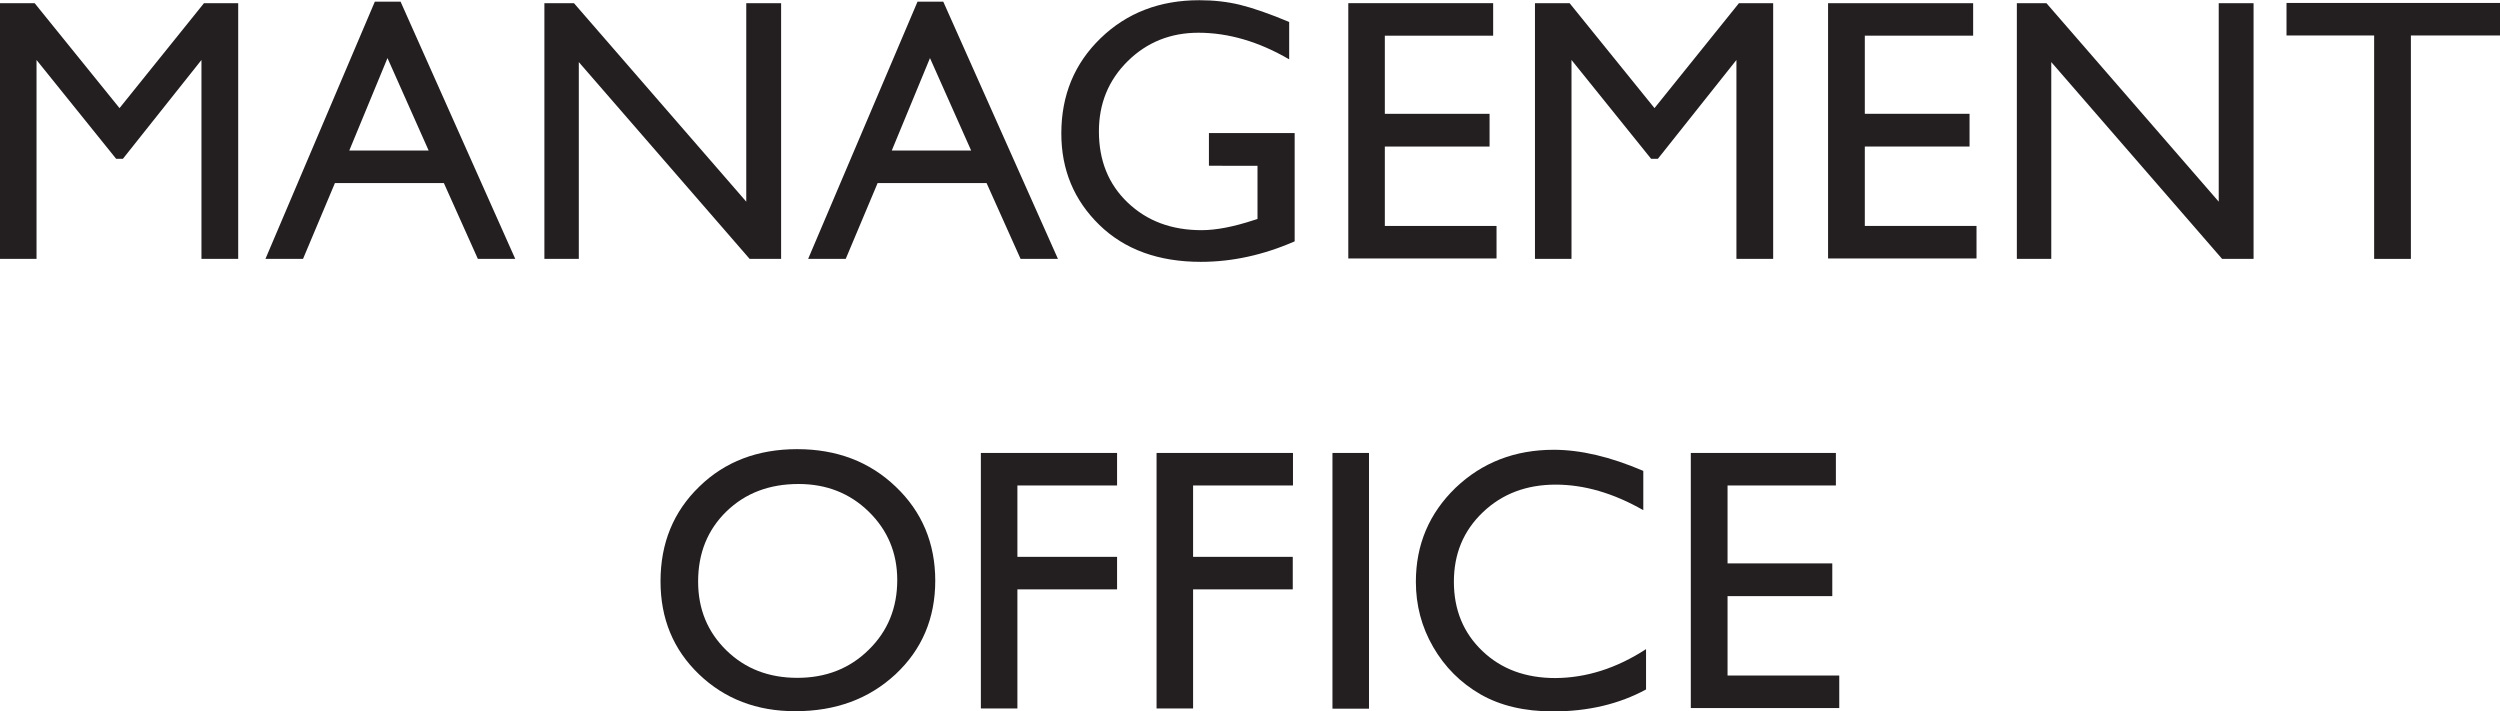
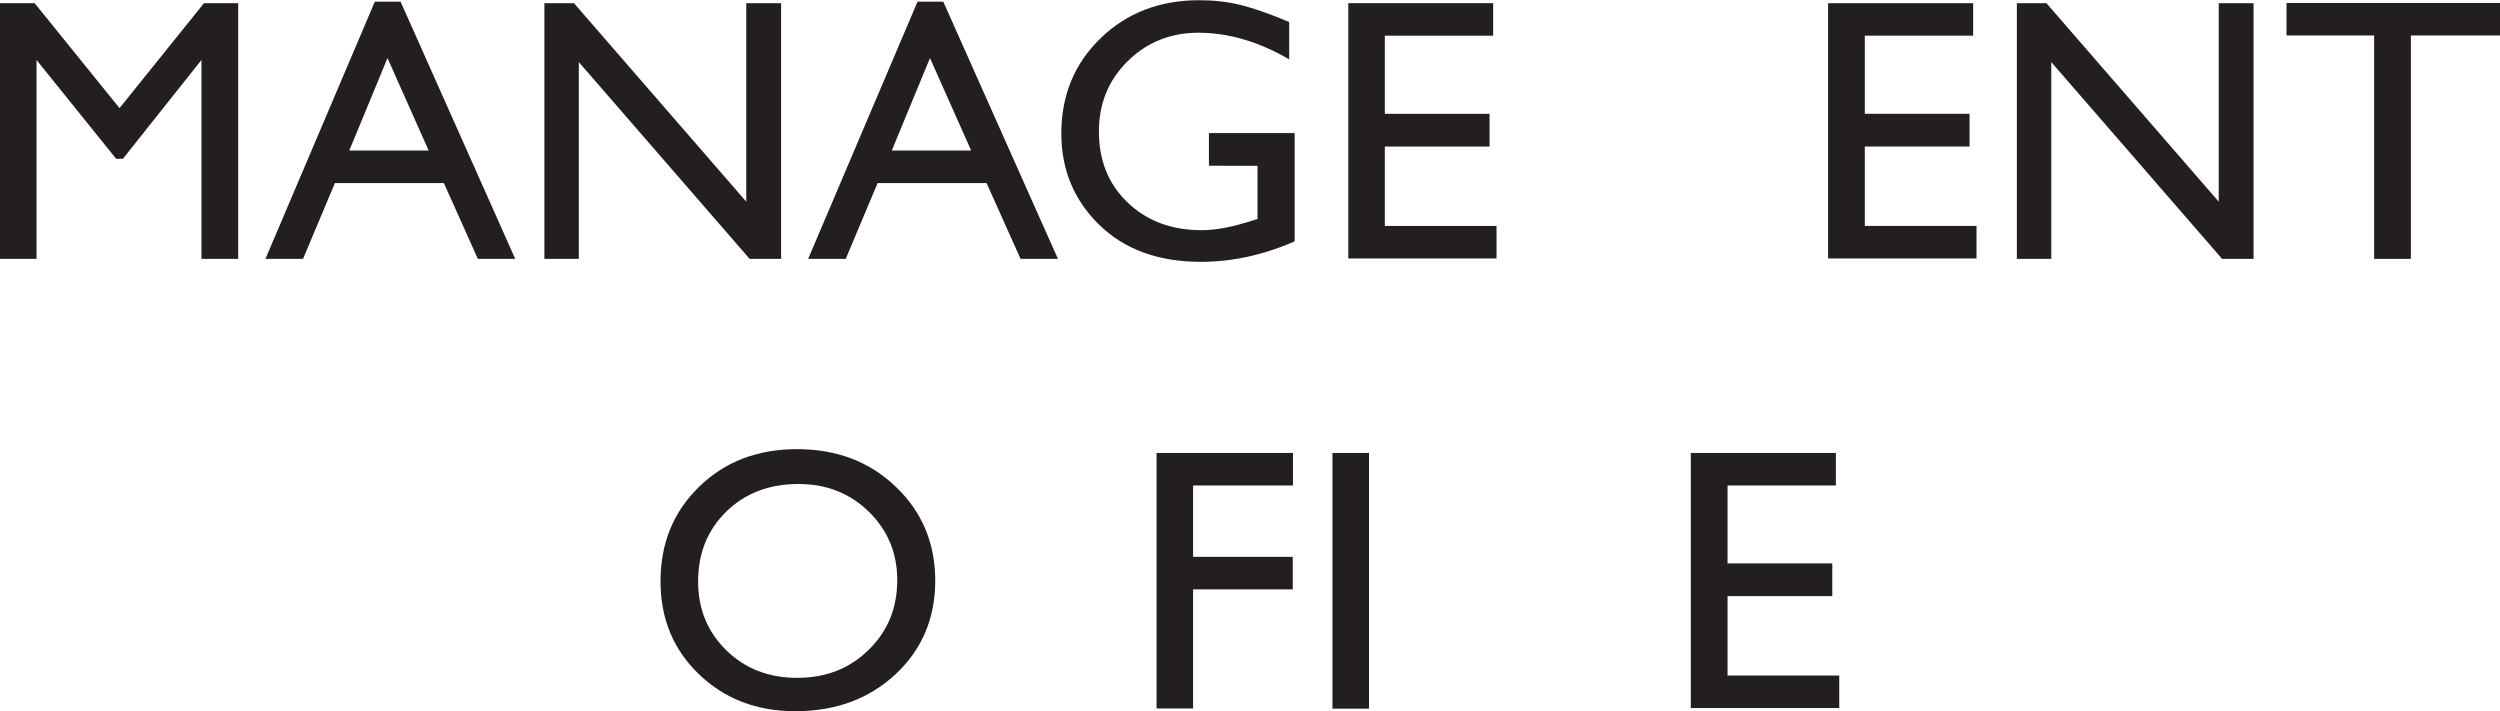
<svg xmlns="http://www.w3.org/2000/svg" version="1.1" id="Layer_1" x="0px" y="0px" viewBox="-558.6 926.1 1183.9 336.9" enable-background="new -558.6 926.1 1183.9 336.9" xml:space="preserve">
  <g enable-background="new    ">
    <path fill="#231F20" d="M-462,927.6h16.2v121.1h-17.4v-94.2l-37.2,46.8h-3.2l-37.7-46.8v94.2h-17.3V927.6h16.4l40.2,49.7   L-462,927.6z" />
    <path fill="#231F20" d="M-381.1,926.9h12.2l54.3,121.8h-17.7l-16.1-35.9h-51.6l-15.1,35.9h-17.8L-381.1,926.9z M-355.6,997.4   l-19.5-43.8l-18.1,43.8H-355.6z" />
    <path fill="#231F20" d="M-205.2,927.6h16.5v121.1h-14.9l-80.9-93.2v93.2h-16.3V927.6h14l81.6,94V927.6z" />
    <path fill="#231F20" d="M-124.1,926.9h12.2l54.3,121.8h-17.7l-16.1-35.9h-51.6l-15.1,35.9h-17.8L-124.1,926.9z M-98.7,997.4   l-19.5-43.8l-18.1,43.8H-98.7z" />
    <path fill="#231F20" d="M13.9,989.1h40.6v51.3c-14.9,6.5-29.7,9.7-44.4,9.7c-20,0-36.1-5.8-48.1-17.5c-12-11.7-18-26.1-18-43.3   c0-18.1,6.2-33.1,18.6-45.1c12.4-12,28-18,46.7-18c6.8,0,13.3,0.7,19.4,2.2c6.1,1.5,13.9,4.2,23.2,8.1v17.7   c-14.4-8.4-28.8-12.6-43-12.6c-13.2,0-24.4,4.5-33.5,13.5c-9.1,9-13.6,20.1-13.6,33.2c0,13.8,4.5,25,13.6,33.7   c9.1,8.7,20.7,13.1,35,13.1c6.9,0,15.2-1.6,24.9-4.8l1.6-0.5v-25.2H13.9V989.1z" />
    <path fill="#231F20" d="M79.9,927.6h68.6v15.4H97.2V980h49.6v15.5H97.2v37.6h52.9v15.4H79.9V927.6z" />
-     <path fill="#231F20" d="M264.9,927.6h16.2v121.1h-17.4v-94.2l-37.2,46.8h-3.2l-37.7-46.8v94.2h-17.3V927.6h16.4l40.2,49.7   L264.9,927.6z" />
    <path fill="#231F20" d="M307.2,927.6h68.6v15.4h-51.3V980h49.6v15.5h-49.6v37.6h52.9v15.4h-70.3V927.6z" />
    <path fill="#231F20" d="M492.1,927.6h16.5v121.1h-14.9l-80.9-93.2v93.2h-16.3V927.6h14l81.6,94V927.6z" />
    <path fill="#231F20" d="M524.2,927.5h101.1v15.4h-42.2v105.8h-17.4V942.9h-41.5V927.5z" />
  </g>
  <g enable-background="new    ">
    <path fill="#231F20" d="M-181.1,1138.8c18.7,0,34.3,5.9,46.7,17.8c12.4,11.8,18.7,26.7,18.7,44.5s-6.3,32.6-18.8,44.3   c-12.6,11.7-28.4,17.5-47.5,17.5c-18.2,0-33.4-5.8-45.6-17.5c-12.2-11.7-18.2-26.4-18.2-44c0-18.1,6.1-33,18.4-44.9   C-215.3,1144.7-199.8,1138.8-181.1,1138.8z M-180.4,1155.3c-13.9,0-25.2,4.3-34.2,13c-8.9,8.7-13.4,19.7-13.4,33.2   c0,13.1,4.5,23.9,13.4,32.6c8.9,8.7,20.1,13,33.6,13c13.5,0,24.8-4.4,33.8-13.3c9-8.8,13.5-19.8,13.5-33c0-12.8-4.5-23.6-13.5-32.4   C-156.1,1159.7-167.2,1155.3-180.4,1155.3z" />
-     <path fill="#231F20" d="M-94.2,1140.6h64.6v15.4h-47.2v33.8h47.2v15.4h-47.2v56.4h-17.3V1140.6z" />
    <path fill="#231F20" d="M-10.9,1140.6h64.6v15.4H6.4v33.8h47.2v15.4H6.4v56.4h-17.3V1140.6z" />
    <path fill="#231F20" d="M72.4,1140.6h17.3v121.1H72.4V1140.6z" />
-     <path fill="#231F20" d="M220.9,1233.5v19.1c-12.7,6.9-27.4,10.4-44,10.4c-13.5,0-25-2.7-34.4-8.1c-9.4-5.4-16.9-12.9-22.4-22.4   c-5.5-9.5-8.2-19.8-8.2-30.9c0-17.6,6.3-32.4,18.8-44.5c12.6-12,28.1-18,46.5-18c12.7,0,26.8,3.3,42.4,10v18.6   c-14.2-8.1-28-12.1-41.5-12.1c-13.9,0-25.4,4.4-34.5,13.1c-9.2,8.8-13.7,19.7-13.7,32.9c0,13.3,4.5,24.2,13.5,32.8   c9,8.6,20.5,12.8,34.6,12.8C192.6,1247.1,206.9,1242.6,220.9,1233.5z" />
    <path fill="#231F20" d="M242.2,1140.6h68.6v15.4h-51.3v36.9h49.6v15.5h-49.6v37.6h52.9v15.4h-70.3V1140.6z" />
  </g>
</svg>